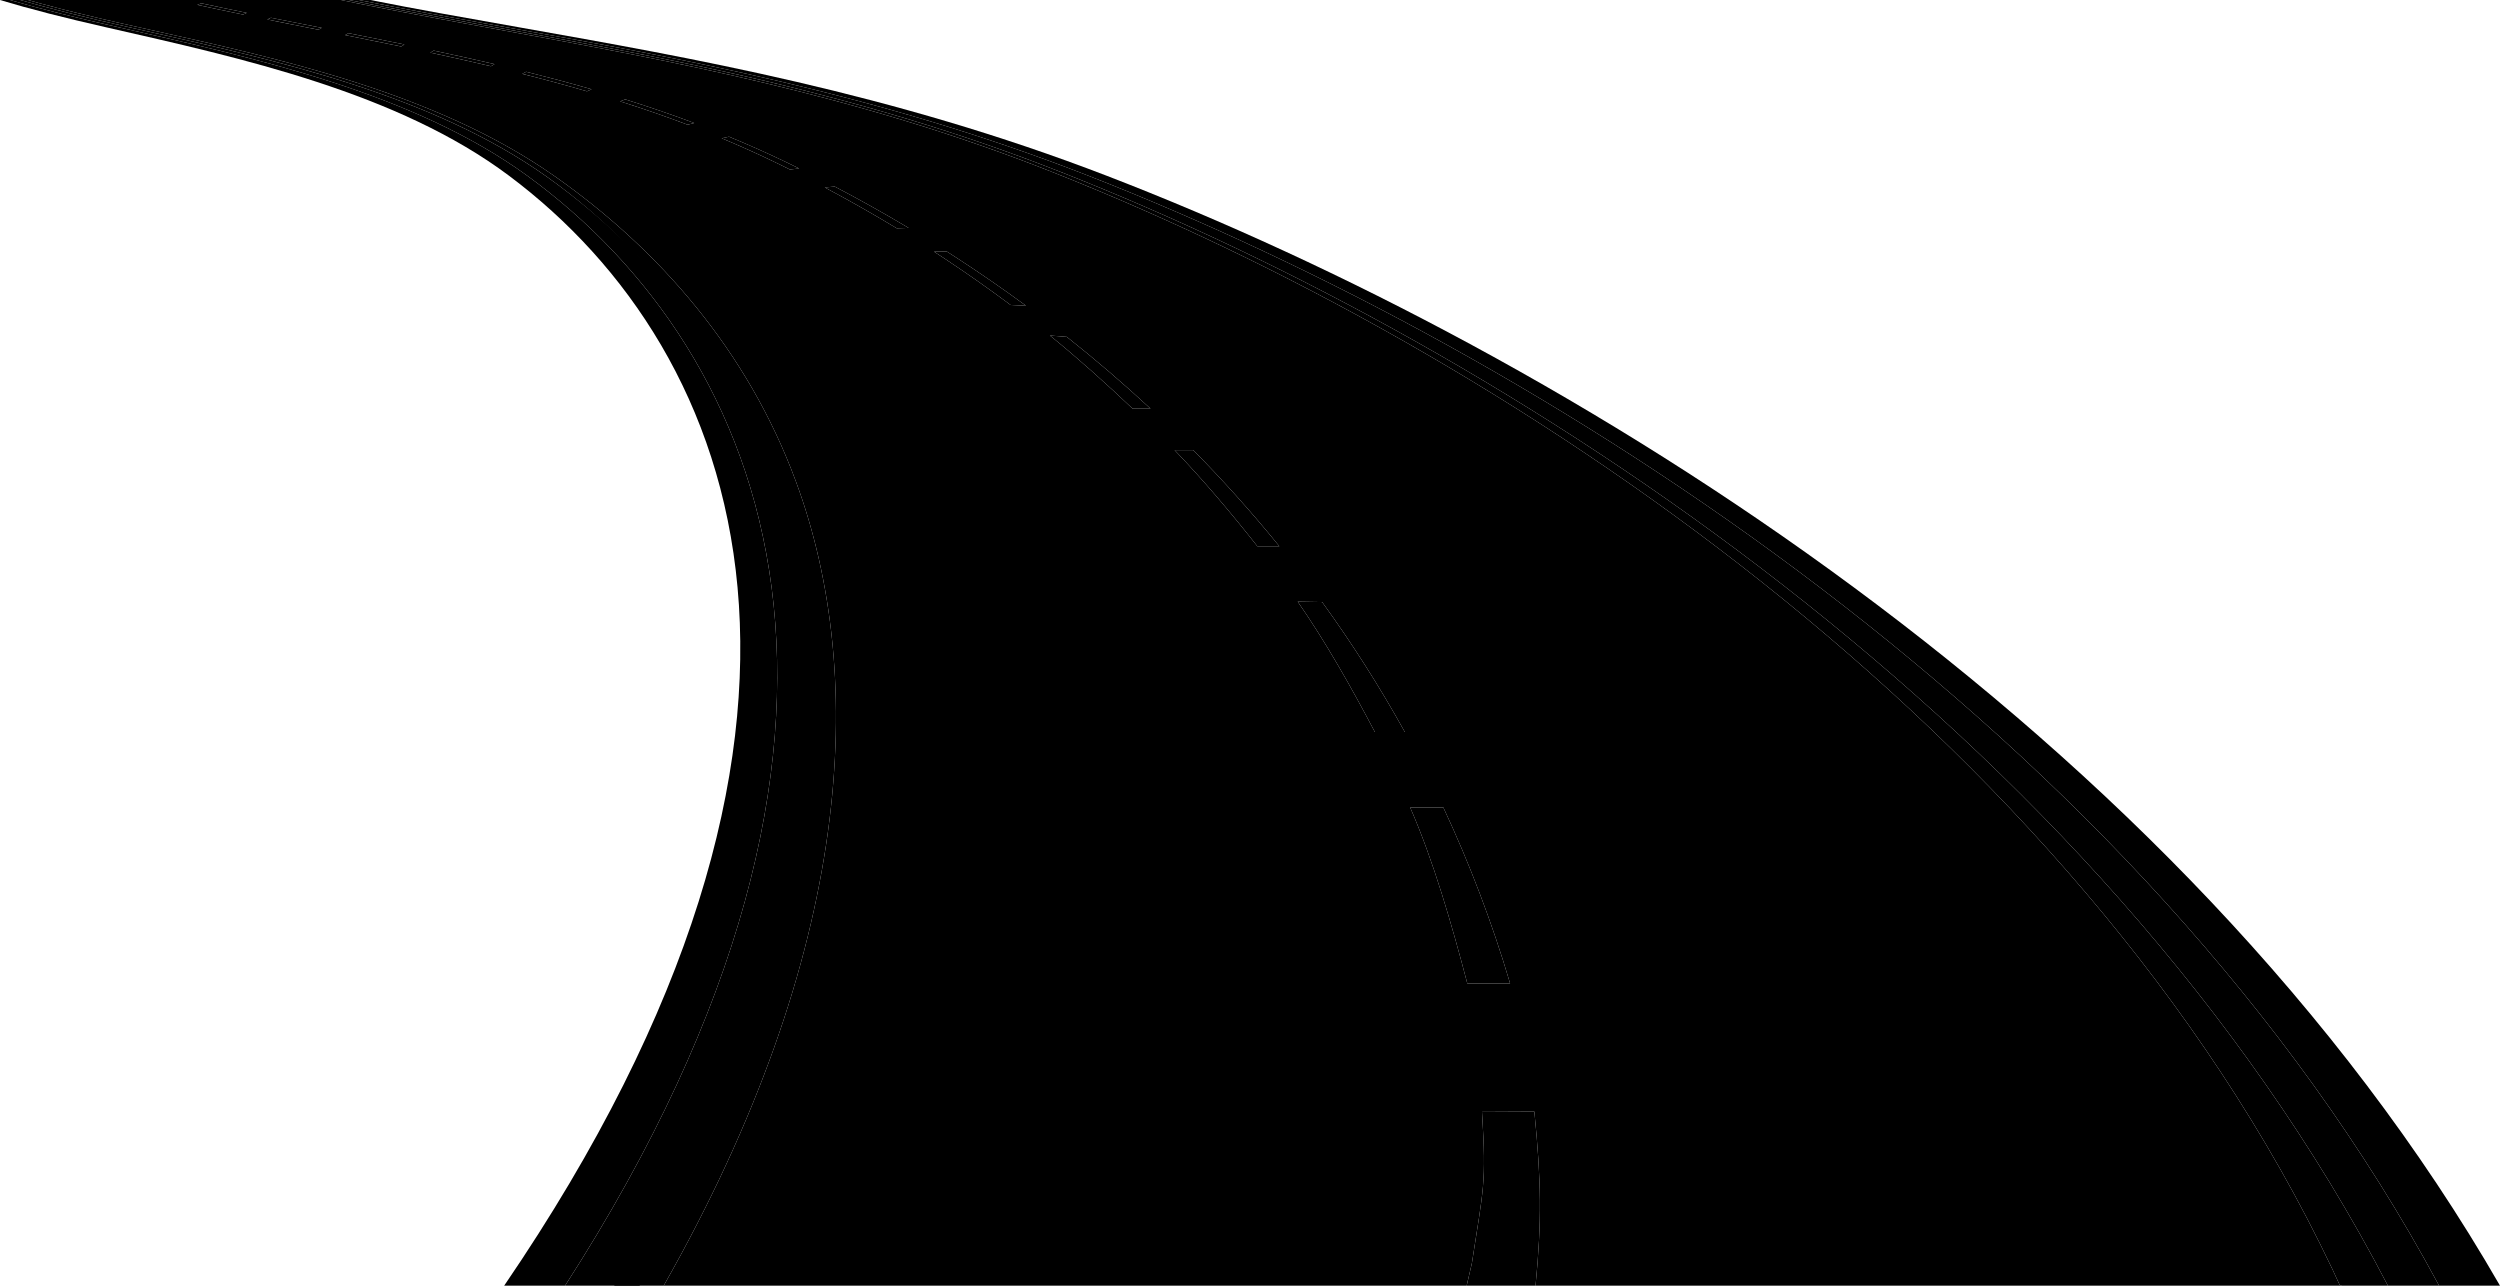
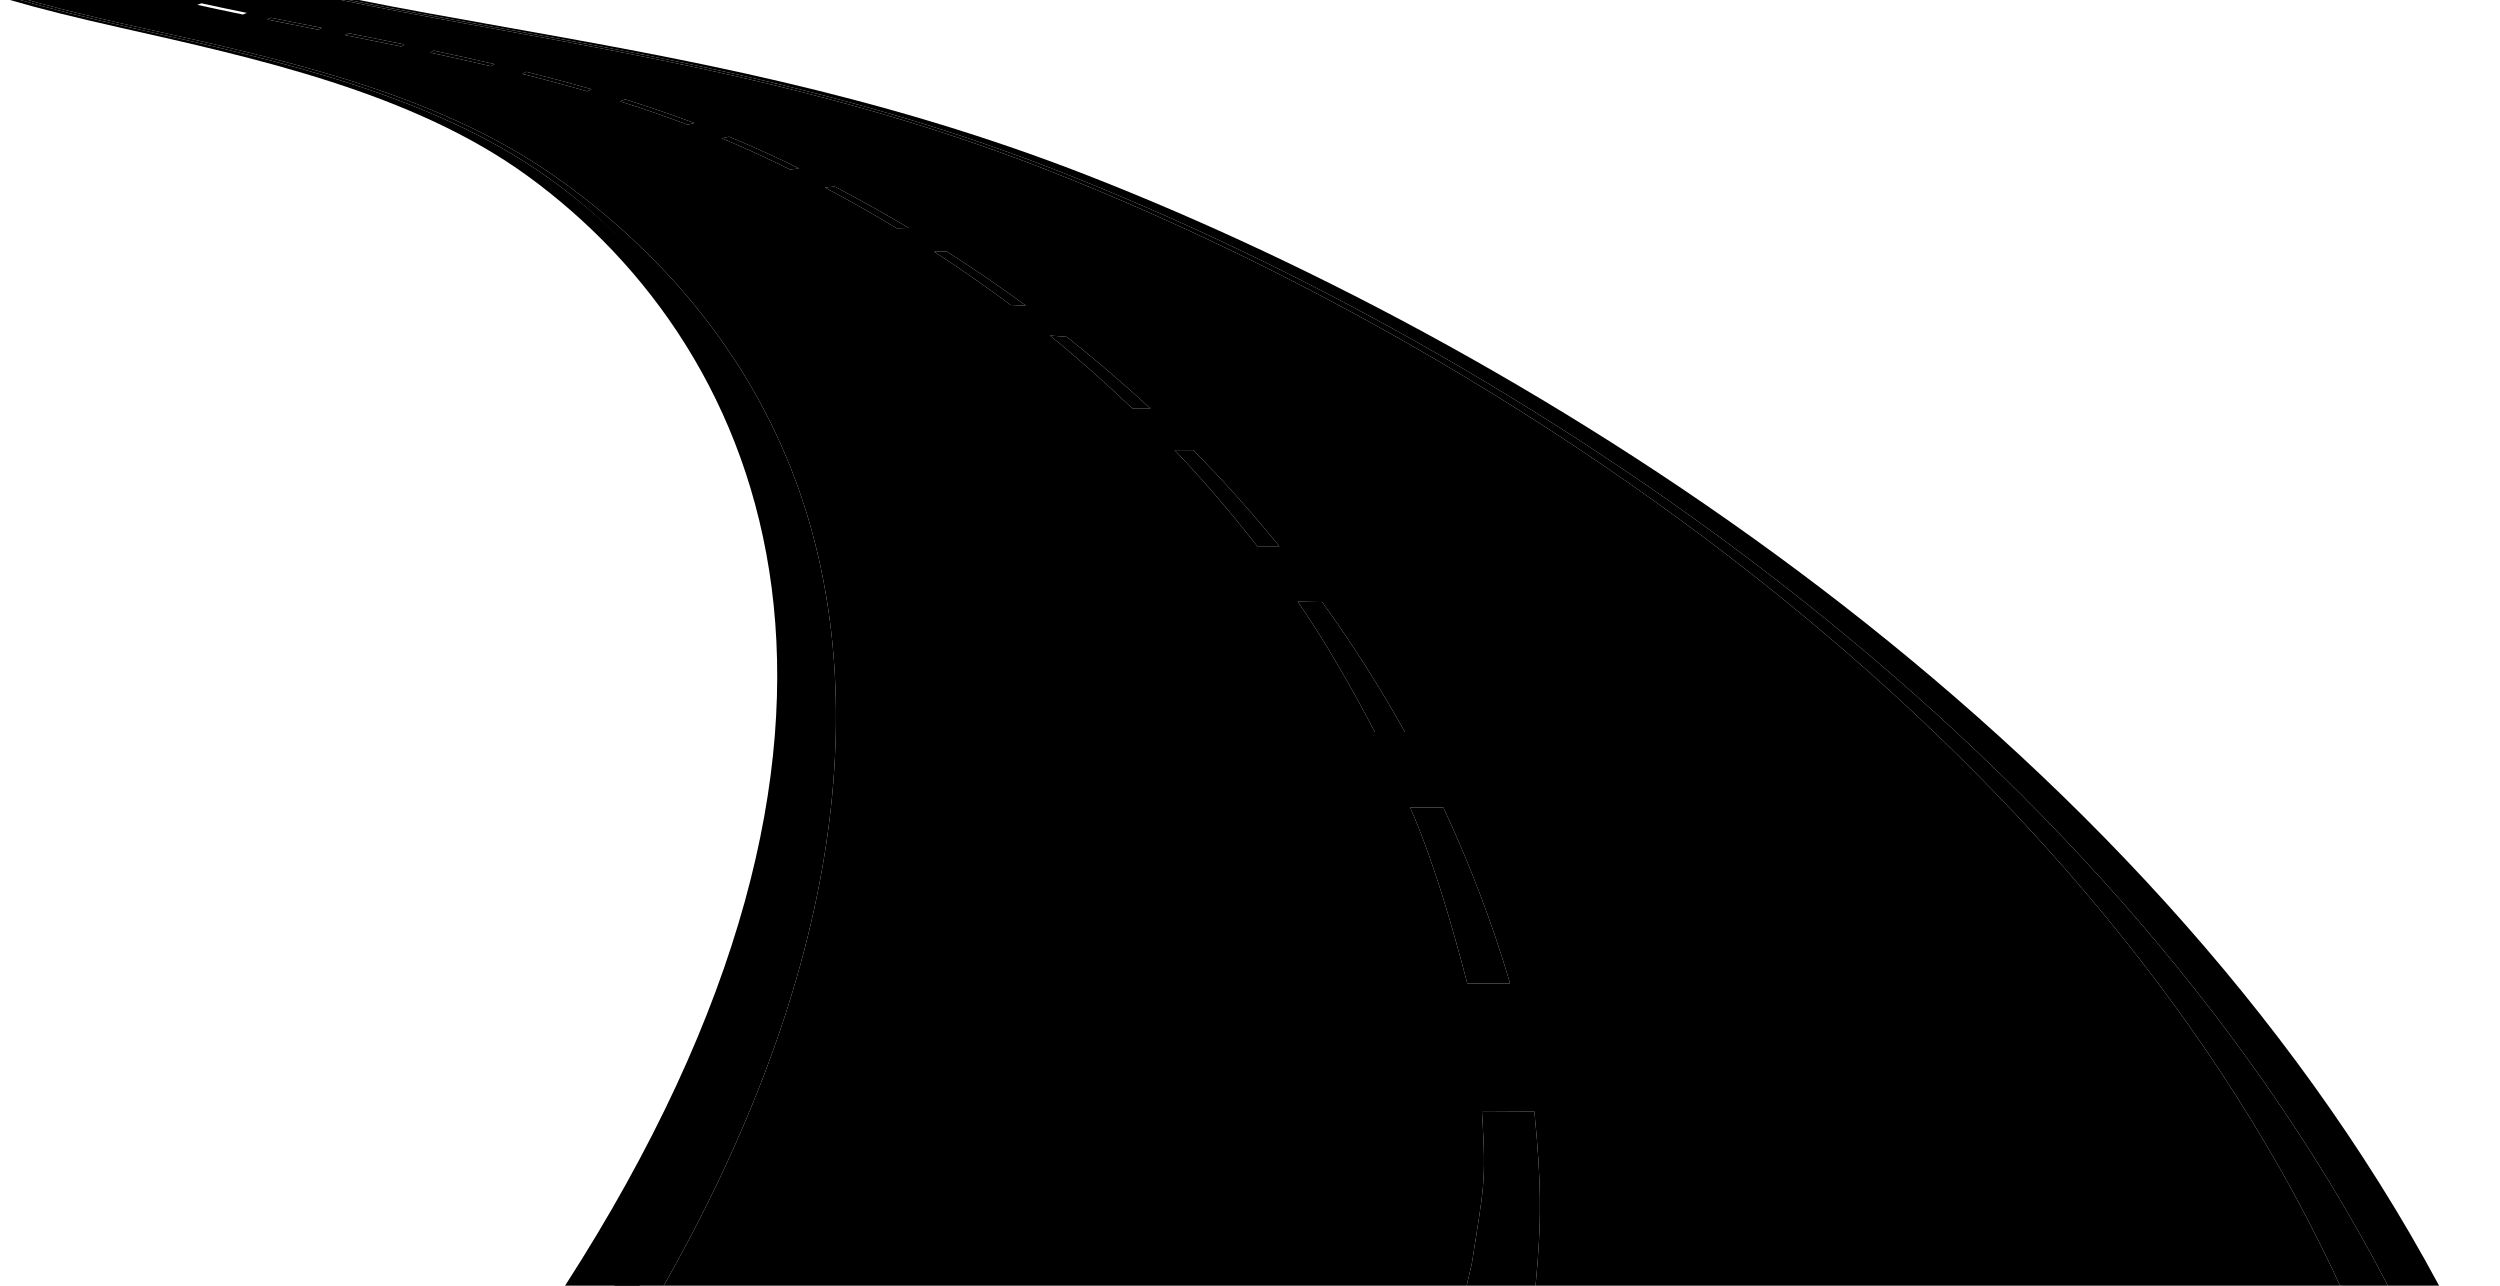
<svg xmlns="http://www.w3.org/2000/svg" fill="#000000" height="800" preserveAspectRatio="xMidYMid meet" version="1" viewBox="0.0 0.0 1555.6 800.0" width="1555.6" zoomAndPan="magnify">
  <defs>
    <clipPath id="a">
-       <path d="M 223 0 L 1555.59 0 L 1555.59 800 L 223 800 Z M 223 0" />
-     </clipPath>
+       </clipPath>
  </defs>
  <g>
    <g clip-path="url(#a)" id="change1_2">
      <path d="M 314.926 16.949 C 421.387 35.996 545.055 57.637 677.344 109.383 C 957.316 218.902 1331.461 453.246 1517.699 800 C 1530.328 800 1542.961 800 1555.59 800 C 1356.02 453.246 972.871 218.902 688.688 109.383 C 554.422 57.641 429.926 35.996 322.738 16.945 C 290.09 11.141 258.742 5.672 230.465 0 L 223.273 0 C 251.34 5.676 282.488 11.145 314.926 16.949" fill="#000000" />
    </g>
    <g id="change1_1">
-       <path d="M 328.195 109.426 C 256.887 57.512 158.699 36.125 74.25 17.078 C 47.934 11.145 25.918 5.758 6.16 0 L 0 0 C 19.102 5.773 39.859 11.039 66.422 17.082 C 150.152 36.129 247.531 57.504 316.848 109.426 C 463.035 218.922 550.629 452.91 313.715 800 C 326.348 800 338.977 800 351.609 800 C 575.184 452.91 478.594 218.922 328.195 109.426" fill="#000000" />
-     </g>
+       </g>
    <g id="change2_1">
      <path d="M 677.344 109.383 C 545.055 57.637 421.387 35.996 314.926 16.949 C 282.488 11.145 251.34 5.676 223.273 0 L 217.02 0 C 240.965 4.848 267.129 9.559 294.059 14.398 C 297.977 15.102 301.918 15.809 305.879 16.523 L 313.832 17.953 C 417.504 36.605 534.52 57.66 660.016 106.996 C 937.637 216.141 1304.809 451.695 1485.84 800 C 1496.461 800 1507.078 800 1517.699 800 C 1331.461 453.246 957.316 218.902 677.344 109.383" fill="#000000" />
    </g>
    <g id="change2_2">
      <path d="M 339.82 109.66 C 268.305 59.008 172.922 37.664 88.535 18.781 L 82.84 17.508 C 52.984 10.82 31.059 5.355 12.609 0 L 6.16 0 C 25.918 5.758 47.934 11.145 74.25 17.078 C 158.699 36.125 256.887 57.512 328.195 109.426 C 478.594 218.922 575.184 452.91 351.609 800 C 367.16 800 382.707 800 398.254 800 L 389.676 789.73 C 595.879 452.738 494.219 219.023 339.82 109.66" fill="#000000" />
    </g>
    <g id="change3_1">
      <path d="M 660.016 106.996 C 534.52 57.66 417.504 36.605 313.832 17.953 L 305.879 16.523 C 301.918 15.809 297.977 15.102 294.059 14.398 C 267.129 9.559 240.965 4.848 217.02 0 L 212.078 0 C 230.258 3.746 249.758 7.398 269.941 11.086 C 271.148 11.305 272.352 11.523 273.566 11.746 C 276.125 12.211 278.691 12.676 281.27 13.145 C 285.125 13.844 288.98 14.539 292.875 15.242 C 296.801 15.953 300.754 16.664 304.727 17.387 L 312.707 18.828 C 415.934 37.5 532.371 58.562 655.93 107.484 C 931.156 216.465 1289.859 450.258 1451.301 789.73 L 1455.84 799.559 L 1457.27 800 C 1466.789 800 1476.32 800 1485.84 800 C 1304.809 451.695 937.637 216.141 660.016 106.996" fill="#000000" />
    </g>
    <g id="change3_2">
      <path d="M 495.328 299.805 C 465.207 218.09 409.707 154.793 344.5 109.188 C 271.453 58.105 175.473 36.77 90.609 17.906 L 84.922 16.641 C 81.699 15.922 78.602 15.227 75.559 14.535 C 74.723 14.344 73.902 14.156 73.078 13.969 C 70.758 13.441 68.484 12.918 66.266 12.402 C 65.547 12.238 64.82 12.07 64.113 11.906 C 58.289 10.547 52.801 9.234 47.605 7.957 C 47.234 7.863 46.867 7.773 46.5 7.684 C 44.141 7.102 41.836 6.523 39.594 5.953 C 39.332 5.887 39.066 5.82 38.809 5.754 C 33.691 4.453 28.855 3.18 24.258 1.922 C 21.863 1.266 19.586 0.633 17.363 0 L 12.609 0 C 31.059 5.355 52.984 10.82 82.84 17.508 L 88.535 18.781 C 172.922 37.664 268.305 59.008 339.82 109.66 C 494.219 219.023 588.387 463.008 382.184 800 C 382.184 800 408.07 800 412.977 800 C 530.477 592.957 540.371 422.012 495.328 299.805" fill="#000000" />
    </g>
    <g id="change3_3">
      <path d="M 954.742 691.699 L 922.164 691.871 C 924.98 737.211 923.008 739.258 915.871 786 L 912.613 800 C 926.902 800 941.191 800 955.48 800 C 959.41 759.418 958.996 734.637 954.742 691.699" fill="#000000" />
    </g>
    <g id="change3_4">
      <path d="M 324.992 45.965 C 339.125 49.512 352.297 53.062 365.227 56.82 L 368.105 55.539 C 355.004 51.762 341.676 48.203 327.387 44.645 L 324.992 45.965" fill="#000000" />
    </g>
    <g id="change3_5">
      <path d="M 267.77 32.758 C 281.309 35.66 293.656 38.43 305.477 41.219 L 307.711 39.898 C 295.828 37.121 283.426 34.359 269.836 31.469 L 267.77 32.758" fill="#000000" />
    </g>
    <g id="change3_6">
      <path d="M 453.641 85.062 L 449.047 86.02 C 460.891 90.953 472.723 96.281 484.219 101.887 C 486.66 103.078 489.102 104.281 491.535 105.492 L 497.238 104.816 C 494.75 103.594 492.258 102.379 489.762 101.176 C 477.941 95.48 465.793 90.07 453.641 85.062" fill="#000000" />
    </g>
    <g id="change3_7">
      <path d="M 513.219 116.648 C 528.203 124.605 543.281 133.148 558.031 142.078 L 565.367 141.816 C 550.215 132.773 534.754 124.129 519.406 116.086 L 513.219 116.648" fill="#000000" />
    </g>
    <g id="change3_8">
-       <path d="M 122.773 3.008 C 131.098 4.852 140.379 6.828 151.207 9.059 L 153.562 8.012 C 142.816 5.812 133.605 3.867 125.344 2.055 L 122.773 3.008" fill="#000000" />
-     </g>
+       </g>
    <g id="change3_9">
      <path d="M 214.758 21.84 C 225.555 24.004 237.406 26.395 249.613 28.926 L 251.652 27.664 C 239.453 25.148 227.617 22.781 216.836 20.637 L 214.758 21.84" fill="#000000" />
    </g>
    <g id="change3_10">
      <path d="M 168.57 11.047 L 166.309 12.133 C 173.52 13.59 180.859 15.055 188.301 16.543 L 198.09 18.5 L 200.227 17.336 L 190.469 15.402 C 183.062 13.934 175.754 12.48 168.57 11.047" fill="#000000" />
    </g>
    <g id="change3_11">
      <path d="M 385.859 63.07 C 400.23 67.609 414.359 72.492 427.852 77.602 L 431.93 76.527 C 418.141 71.355 403.719 66.422 389.074 61.836 L 385.859 63.07" fill="#000000" />
    </g>
    <g id="change3_12">
      <path d="M 807.477 374.359 C 824.535 398.801 841.141 428.18 855.477 455.465 L 874.125 455.465 C 858.41 427.094 841.023 399.926 822.688 374.621 L 807.477 374.359" fill="#000000" />
    </g>
    <g id="change3_13">
      <path d="M 877.465 502.453 C 891.875 535.285 903.453 575.562 913.02 611.953 L 939.652 611.953 C 928.332 573.637 914.203 536.812 898.109 502.449 L 877.465 502.453" fill="#000000" />
    </g>
    <g id="change3_14">
      <path d="M 589.168 156.512 L 581.172 156.578 C 583.434 158.043 585.691 159.52 587.941 161.012 C 601.672 170.09 615.438 179.754 628.836 189.773 L 638.391 190.238 C 624.523 180.051 610.305 170.227 596.145 161.012 C 593.824 159.5 591.5 158 589.168 156.512" fill="#000000" />
    </g>
    <g id="change3_15">
      <path d="M 653.32 208.785 C 670.285 222.477 688.574 238.918 704.746 254.285 L 715.902 254.285 C 698.984 238.574 681.426 223.562 663.781 209.598 L 653.32 208.785" fill="#000000" />
    </g>
    <g id="change3_16">
      <path d="M 730.895 280.094 C 748.426 298.32 766.363 319.508 782.383 339.922 L 796.066 339.922 C 779.02 318.895 760.949 298.789 742.488 280.078 L 730.895 280.094" fill="#000000" />
    </g>
    <g id="change2_3">
      <path d="M 913.02 611.953 C 903.453 575.562 891.875 535.285 877.465 502.453 L 898.109 502.449 C 914.203 536.812 928.332 573.637 939.652 611.953 Z M 855.477 455.465 C 841.141 428.18 824.535 398.801 807.477 374.359 L 822.688 374.621 C 841.023 399.926 858.41 427.094 874.125 455.465 Z M 782.383 339.922 C 766.363 319.508 748.426 298.32 730.895 280.094 L 742.488 280.078 C 760.949 298.789 779.02 318.895 796.066 339.922 Z M 704.746 254.285 C 688.574 238.918 670.285 222.477 653.32 208.785 L 663.781 209.598 C 681.426 223.562 698.984 238.574 715.902 254.285 Z M 628.836 189.773 C 615.438 179.754 601.672 170.09 587.941 161.012 C 585.691 159.52 583.434 158.043 581.172 156.578 L 589.168 156.512 C 591.5 158 593.824 159.5 596.145 161.012 C 610.305 170.227 624.523 180.051 638.391 190.238 Z M 558.031 142.078 C 543.281 133.148 528.203 124.605 513.219 116.648 L 519.406 116.086 C 534.754 124.129 550.215 132.773 565.367 141.816 Z M 491.535 105.492 C 489.102 104.281 486.66 103.078 484.219 101.887 C 472.723 96.281 460.891 90.953 449.047 86.02 L 453.641 85.062 C 465.793 90.07 477.941 95.48 489.762 101.176 C 492.258 102.379 494.75 103.594 497.238 104.816 Z M 427.852 77.602 C 414.359 72.492 400.23 67.609 385.859 63.07 L 389.074 61.836 C 403.719 66.422 418.141 71.355 431.93 76.527 Z M 365.227 56.82 C 352.297 53.062 339.125 49.512 324.992 45.965 L 327.387 44.645 C 341.676 48.203 355.004 51.762 368.105 55.539 Z M 305.477 41.219 C 293.656 38.43 281.309 35.66 267.77 32.758 L 269.836 31.469 C 283.426 34.359 295.828 37.121 307.711 39.898 Z M 249.613 28.926 C 237.406 26.395 225.555 24.004 214.758 21.84 L 216.836 20.637 C 227.617 22.781 239.453 25.148 251.652 27.664 Z M 198.09 18.5 L 188.301 16.543 C 180.859 15.055 173.52 13.59 166.309 12.133 L 168.57 11.047 C 175.754 12.48 183.062 13.934 190.469 15.402 L 200.227 17.336 Z M 151.207 9.059 C 140.379 6.828 131.098 4.852 122.773 3.008 L 125.344 2.055 C 133.605 3.867 142.816 5.812 153.562 8.012 Z M 1451.301 789.73 C 1289.859 450.258 931.156 216.465 655.93 107.484 C 532.371 58.562 415.934 37.5 312.707 18.828 L 304.727 17.387 C 300.754 16.664 296.801 15.953 292.875 15.242 C 288.988 14.539 285.121 13.844 281.27 13.145 C 278.691 12.676 276.125 12.211 273.566 11.746 C 272.355 11.523 271.148 11.305 269.941 11.086 C 249.746 7.402 230.254 3.742 212.082 0 C 212.078 0 109.523 0 109.523 0 L 17.363 0 C 19.586 0.633 21.863 1.266 24.195 1.902 C 28.855 3.18 33.691 4.453 38.809 5.754 C 39.066 5.82 39.332 5.887 39.594 5.953 C 41.836 6.523 44.141 7.102 46.5 7.684 C 46.871 7.773 47.234 7.863 47.605 7.957 C 52.801 9.234 58.293 10.547 64.113 11.906 C 64.82 12.07 65.547 12.234 66.266 12.402 C 68.484 12.918 70.758 13.441 73.078 13.969 C 73.902 14.156 74.719 14.344 75.559 14.535 C 78.602 15.227 81.699 15.922 84.922 16.641 L 90.609 17.906 C 175.473 36.77 271.453 58.105 344.5 109.188 C 409.707 154.793 465.207 218.09 495.328 299.805 C 540.371 422.012 530.477 592.957 412.977 800 C 579.523 800 746.07 800 912.613 800 L 915.871 786 C 923.008 739.258 924.98 737.211 922.164 691.871 L 954.742 691.699 C 958.996 734.637 959.41 759.418 955.48 800 C 1122.738 800 1290.012 800 1457.27 800 L 1455.84 799.559 L 1451.301 789.73" fill="#000000" />
    </g>
    <g id="change2_4">
      <path d="M 273.566 11.746 C 276.125 12.211 278.691 12.676 281.27 13.145 C 278.691 12.676 276.125 12.211 273.566 11.746" fill="#000000" />
    </g>
    <g id="change2_5">
      <path d="M 212.082 0 C 230.254 3.742 249.746 7.402 269.941 11.086 C 249.758 7.398 230.258 3.746 212.082 0" fill="#000000" />
    </g>
    <g id="change2_6">
-       <path d="M 73.078 13.969 C 73.902 14.156 74.723 14.344 75.559 14.535 C 74.719 14.344 73.902 14.156 73.078 13.969" fill="#000000" />
-     </g>
+       </g>
    <g id="change2_7">
      <path d="M 46.5 7.684 C 46.867 7.773 47.234 7.863 47.605 7.957 C 47.234 7.863 46.871 7.773 46.5 7.684" fill="#000000" />
    </g>
    <g id="change2_8">
-       <path d="M 38.809 5.754 C 39.066 5.82 39.332 5.887 39.594 5.953 C 39.332 5.887 39.066 5.82 38.809 5.754" fill="#000000" />
-     </g>
+       </g>
    <g id="change2_9">
      <path d="M 64.113 11.906 C 64.82 12.07 65.547 12.238 66.266 12.402 C 65.547 12.234 64.82 12.07 64.113 11.906" fill="#000000" />
    </g>
  </g>
</svg>